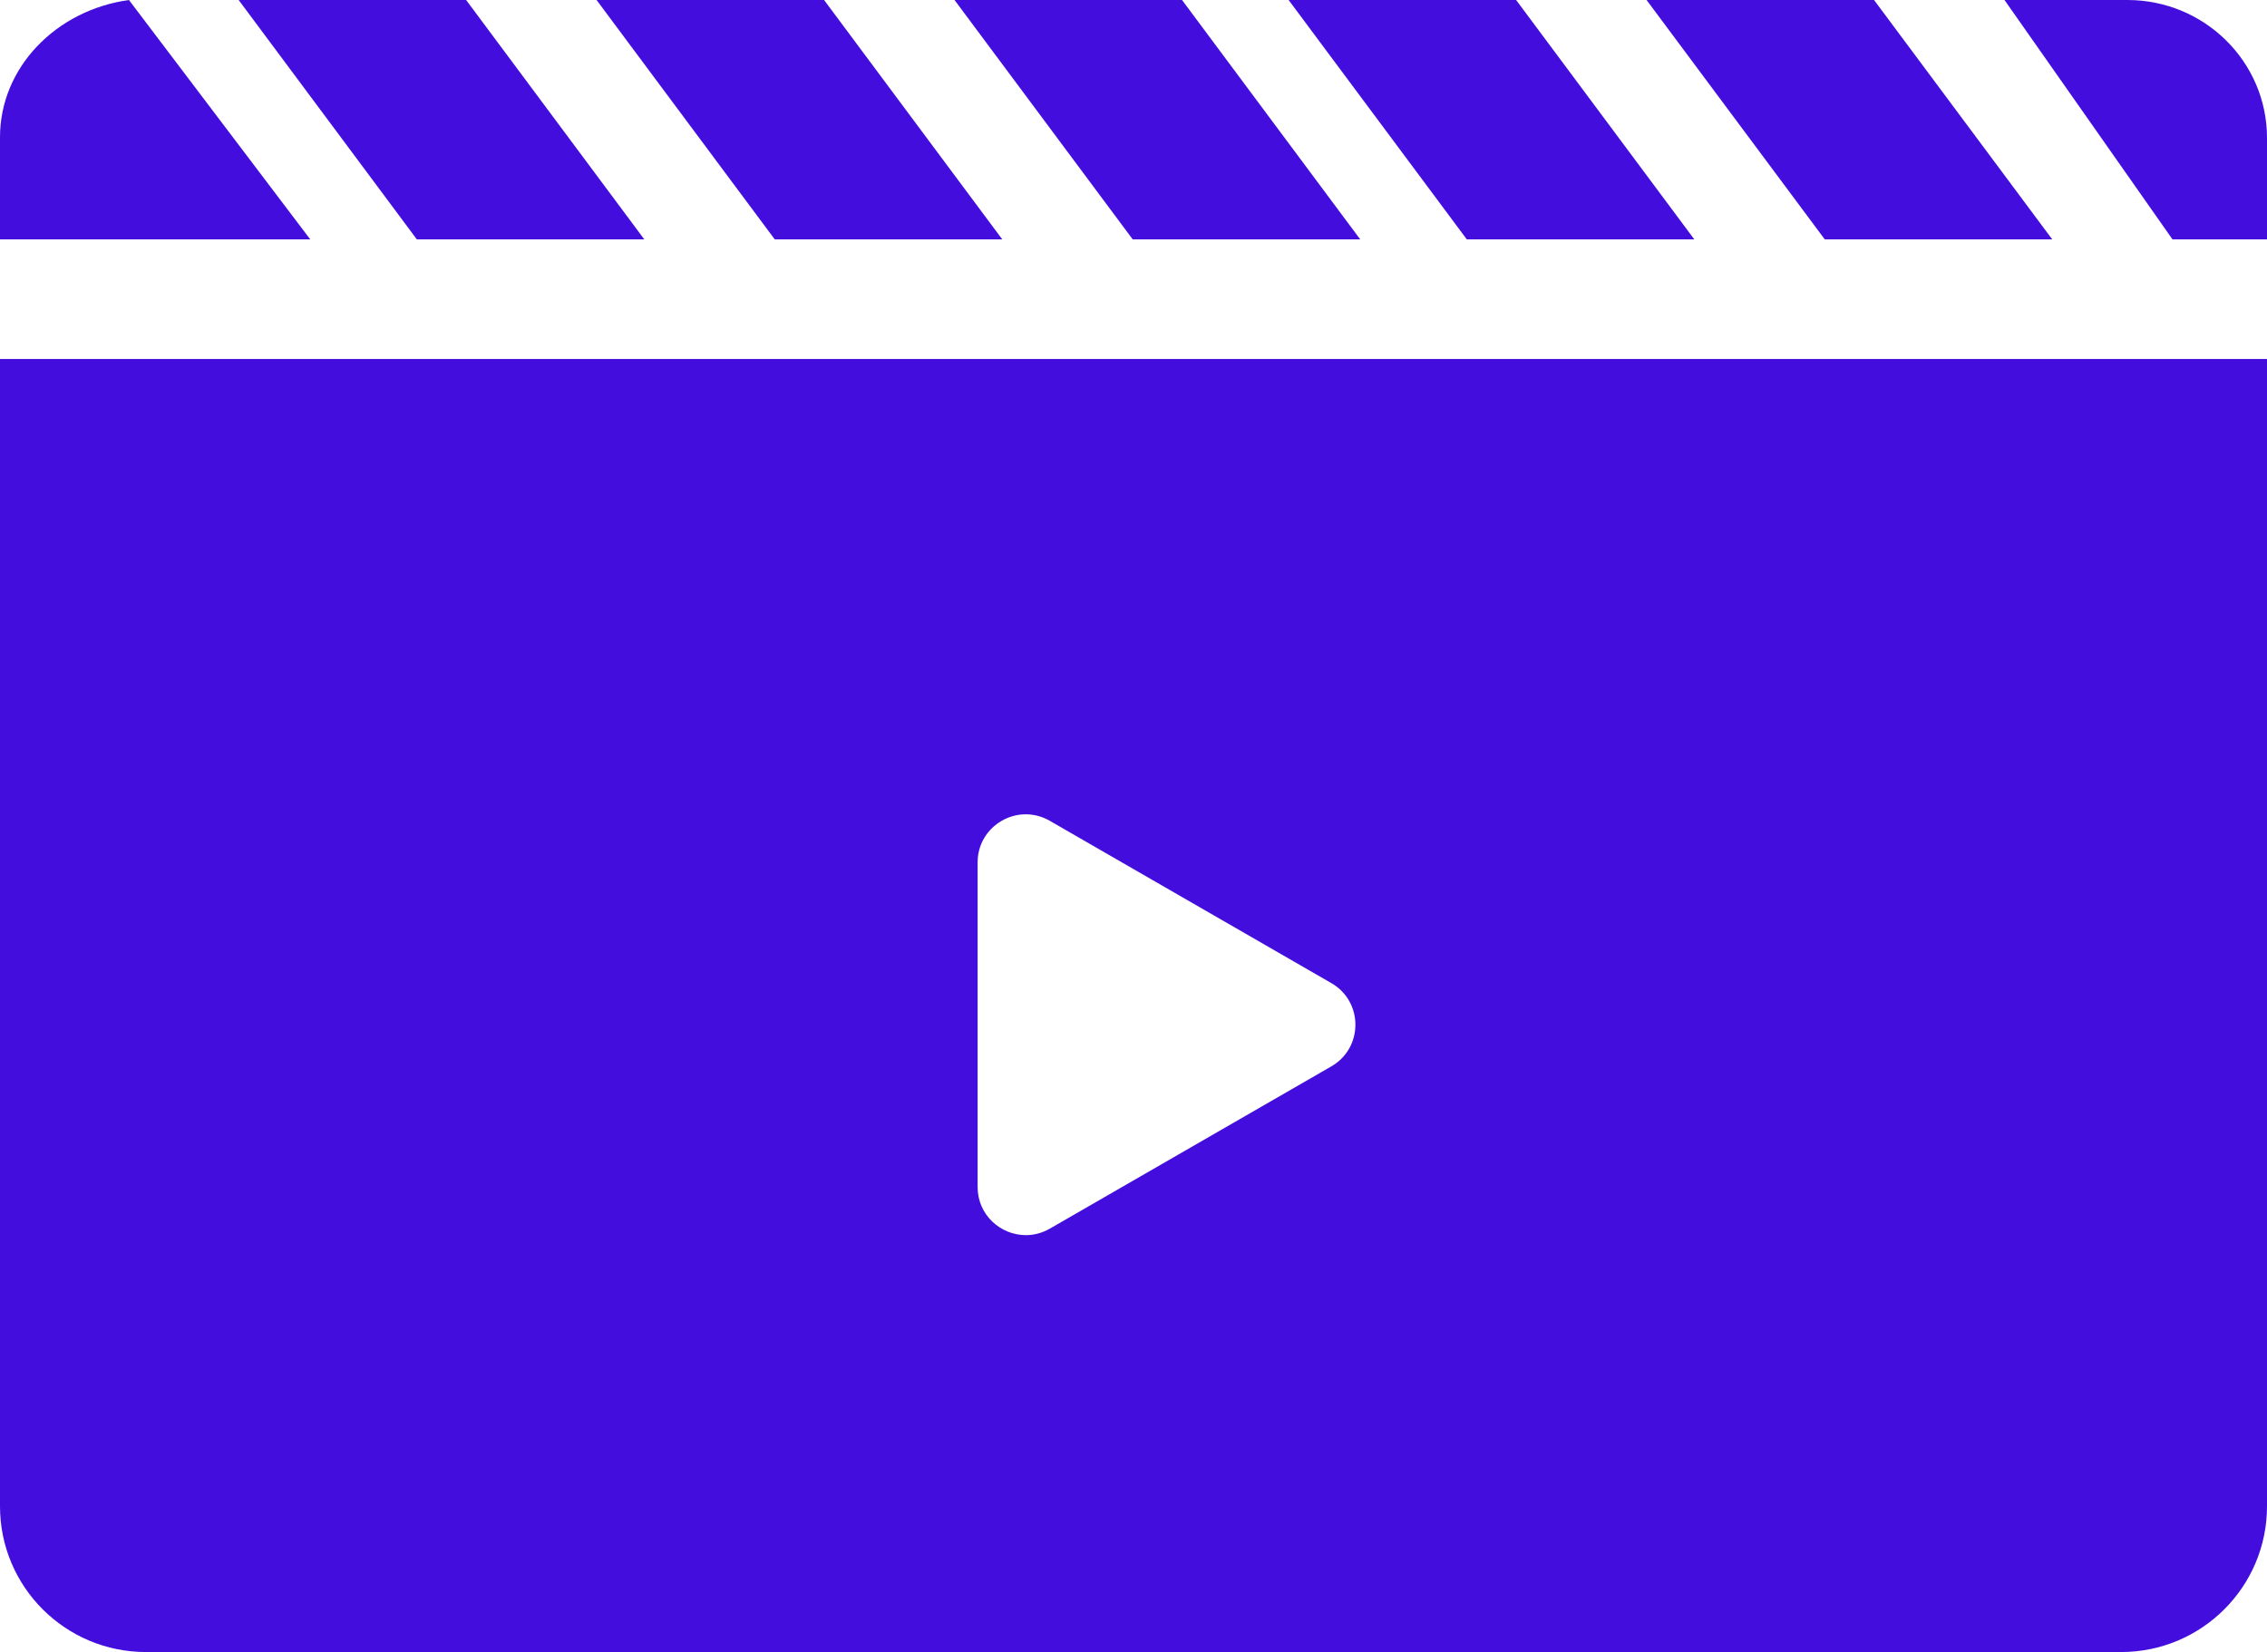
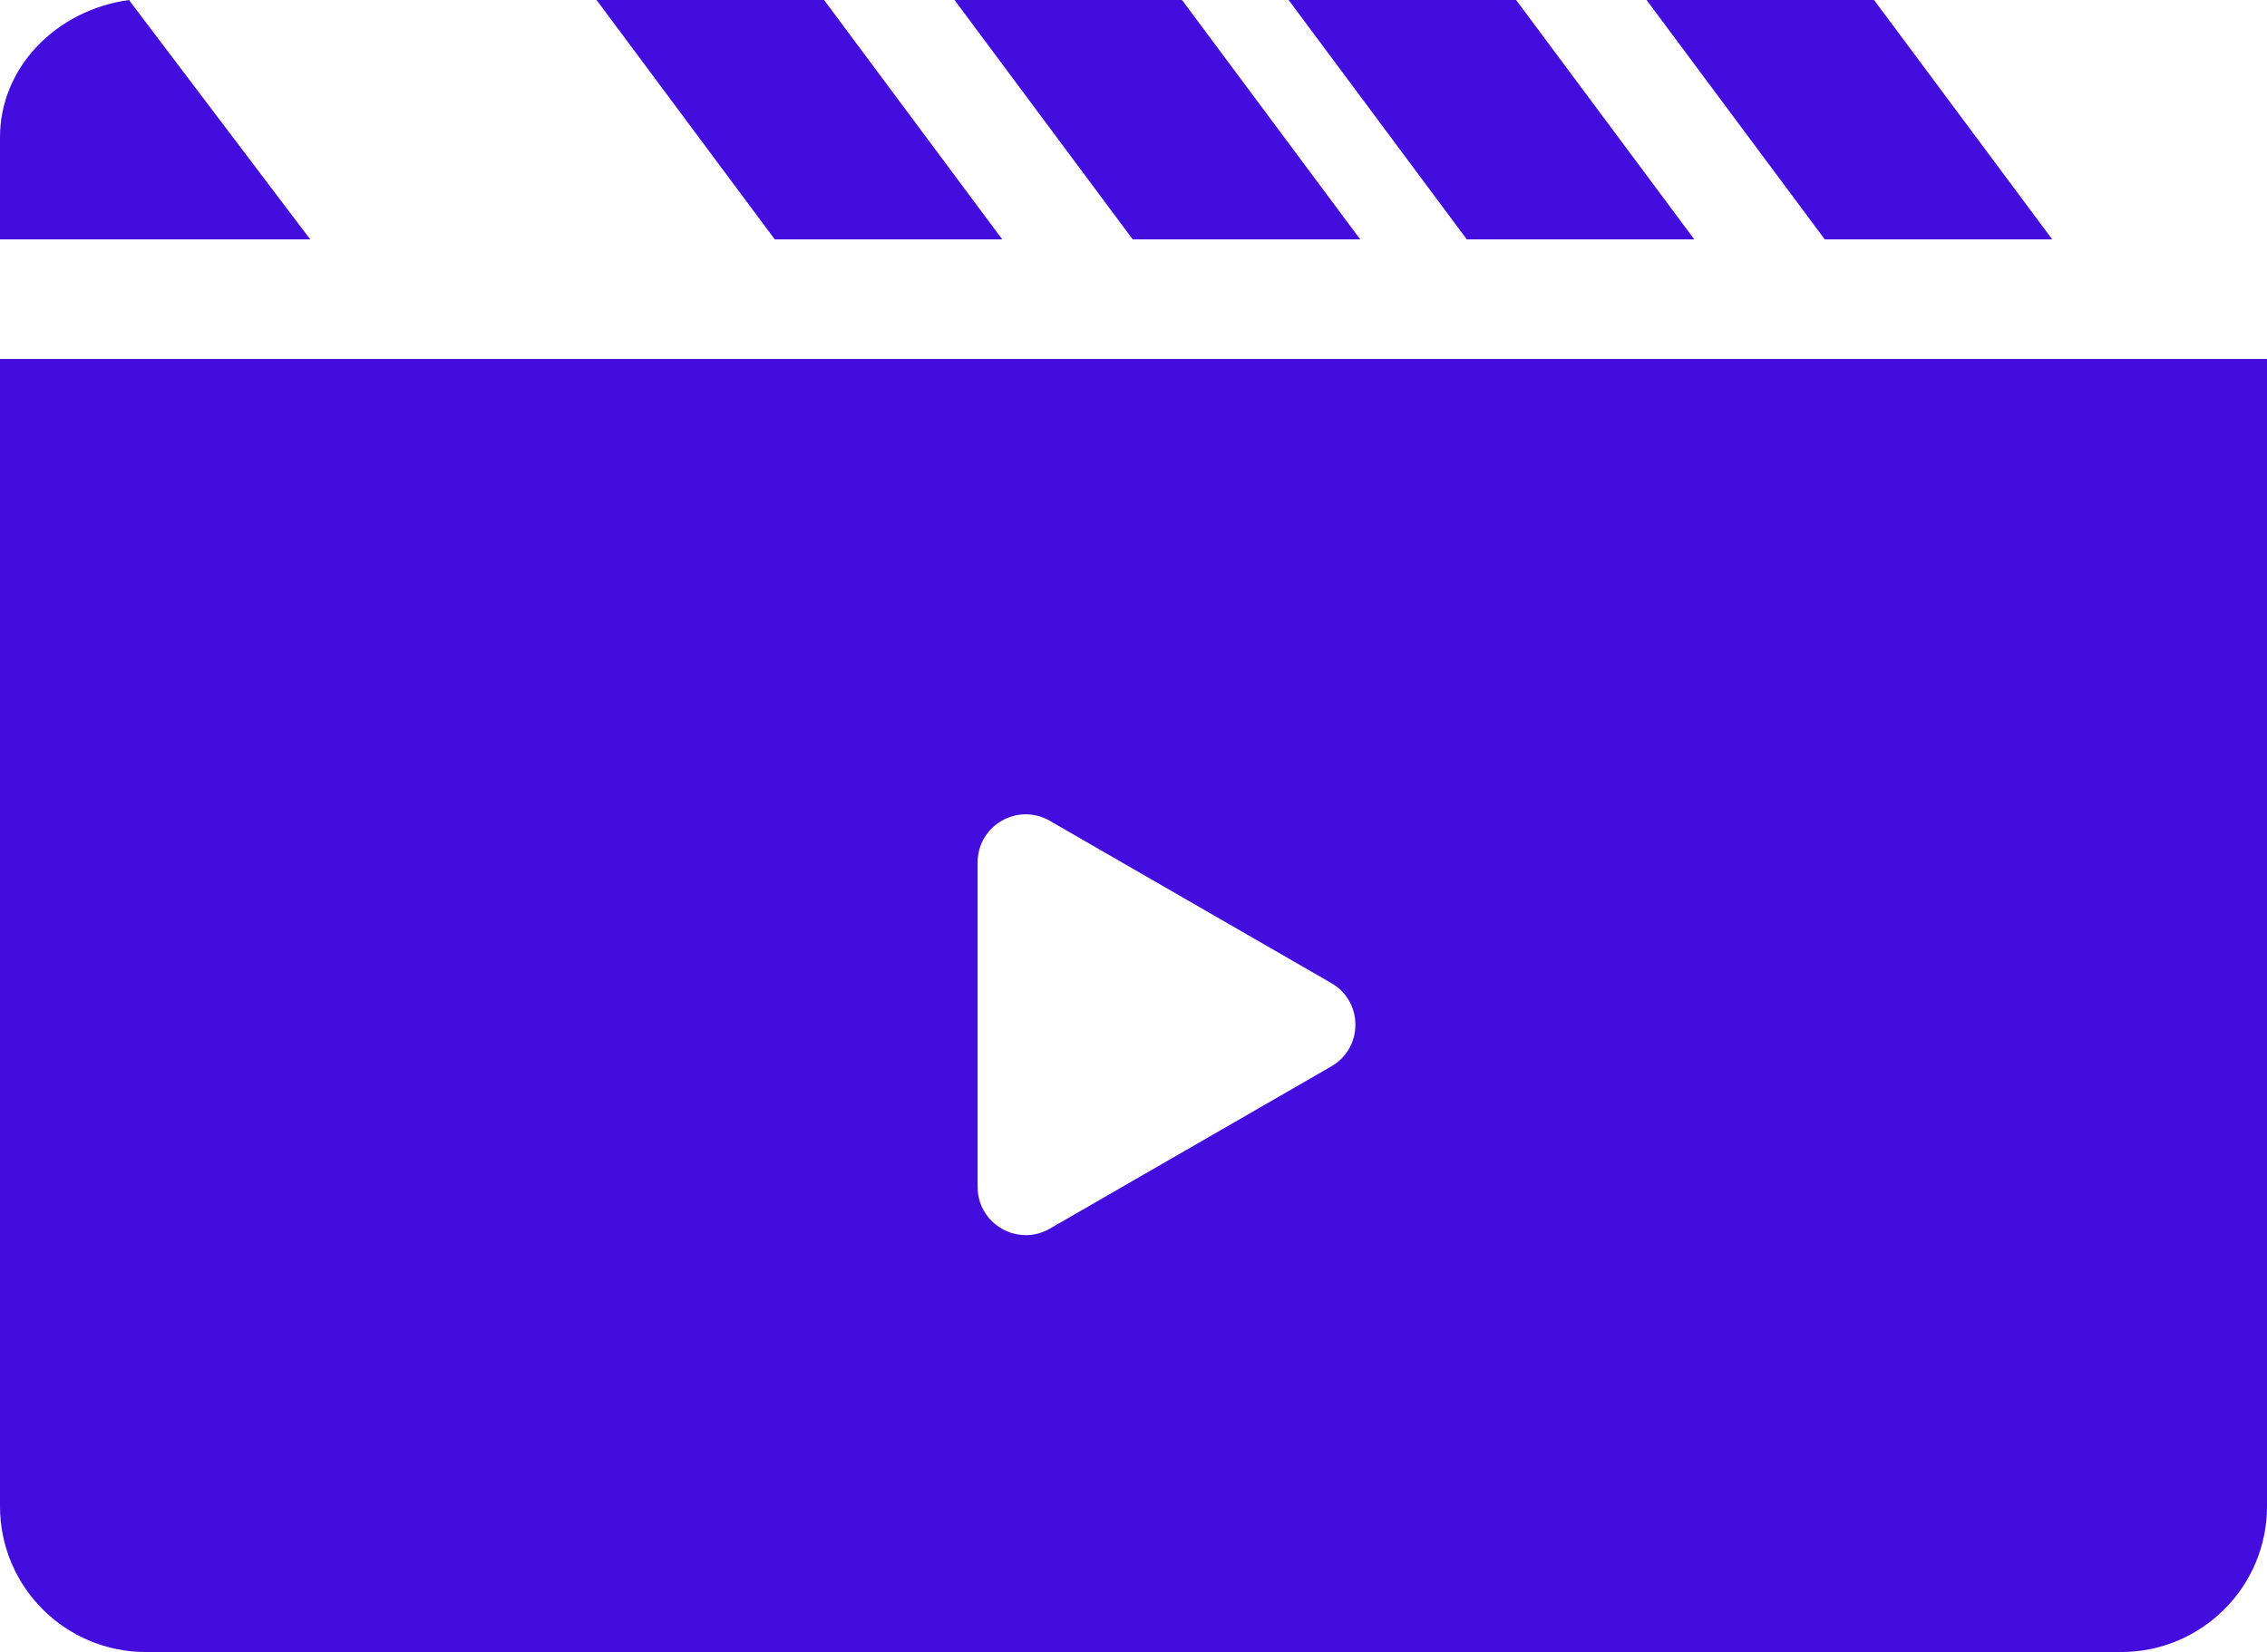
<svg xmlns="http://www.w3.org/2000/svg" width="59" height="43" viewBox="0 0 59 43" fill="none">
  <path d="M15.526 2.24385e-08L20.163 6.23H26.084L21.447 2.24385e-08H15.526Z" fill="#430DDE" />
-   <path d="M6.211 2.24385e-08L10.848 6.23H16.768L12.131 2.24385e-08H6.211Z" fill="#430DDE" />
-   <path d="M52.168 2.24385e-08L56.54 6.23H59V3.591C59 1.608 57.373 2.24385e-08 55.365 2.24385e-08H52.168Z" fill="#430DDE" />
  <path d="M0 3.572V6.23H8.074L3.356 0C1.457 0.263 0 1.759 0 3.572Z" fill="#430DDE" />
  <path d="M42.853 2.24385e-08L47.49 6.23H53.41L48.773 2.24385e-08H42.853Z" fill="#430DDE" />
  <path d="M24.842 2.24385e-08L29.479 6.23H35.4L30.763 2.24385e-08H24.842Z" fill="#430DDE" />
  <path d="M0 9.344V39.208C0 41.302 1.7 43 3.797 43H55.203C57.3 43 59 41.302 59 39.208V9.344H0ZM25.443 30.896V22.448C25.443 21.485 26.487 20.883 27.322 21.365L34.649 25.589C35.484 26.07 35.484 27.274 34.649 27.756L27.322 31.98C27.12 32.096 26.907 32.149 26.698 32.149C26.044 32.149 25.443 31.626 25.443 30.896Z" fill="#430DDE" />
  <path d="M33.537 2.24385e-08L38.174 6.23H44.095L39.458 2.24385e-08H33.537Z" fill="#430DDE" />
</svg>